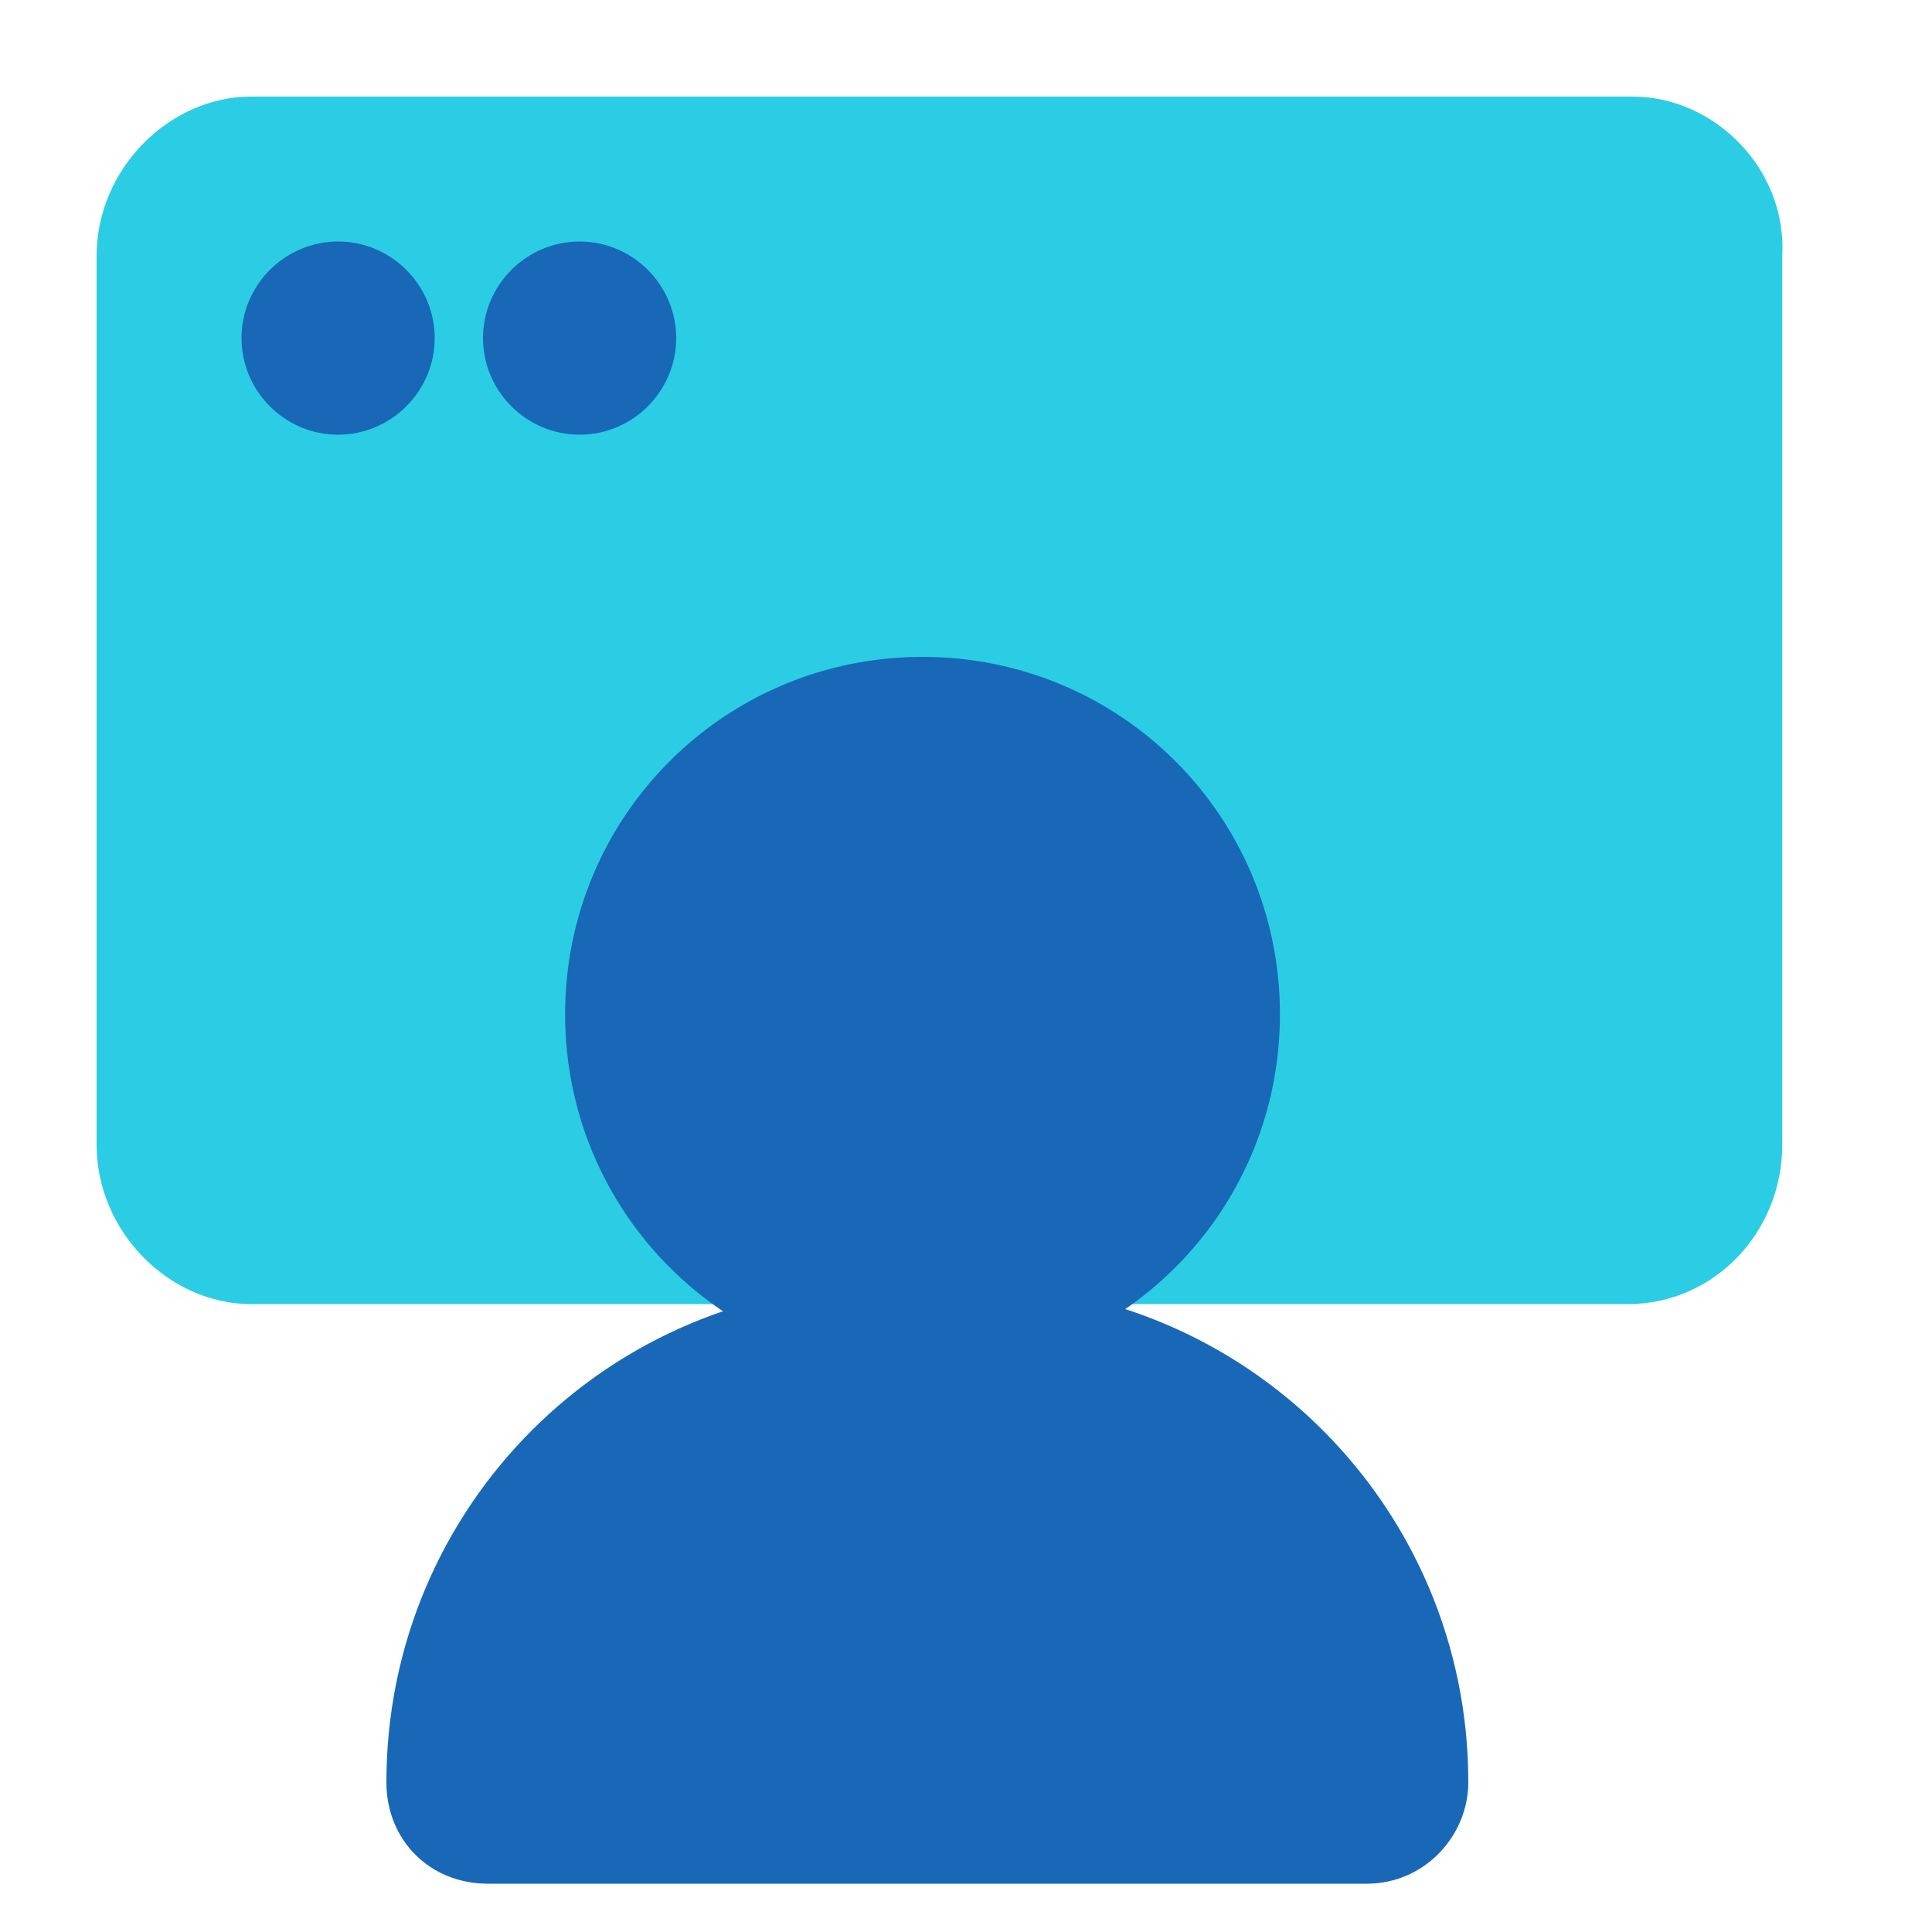
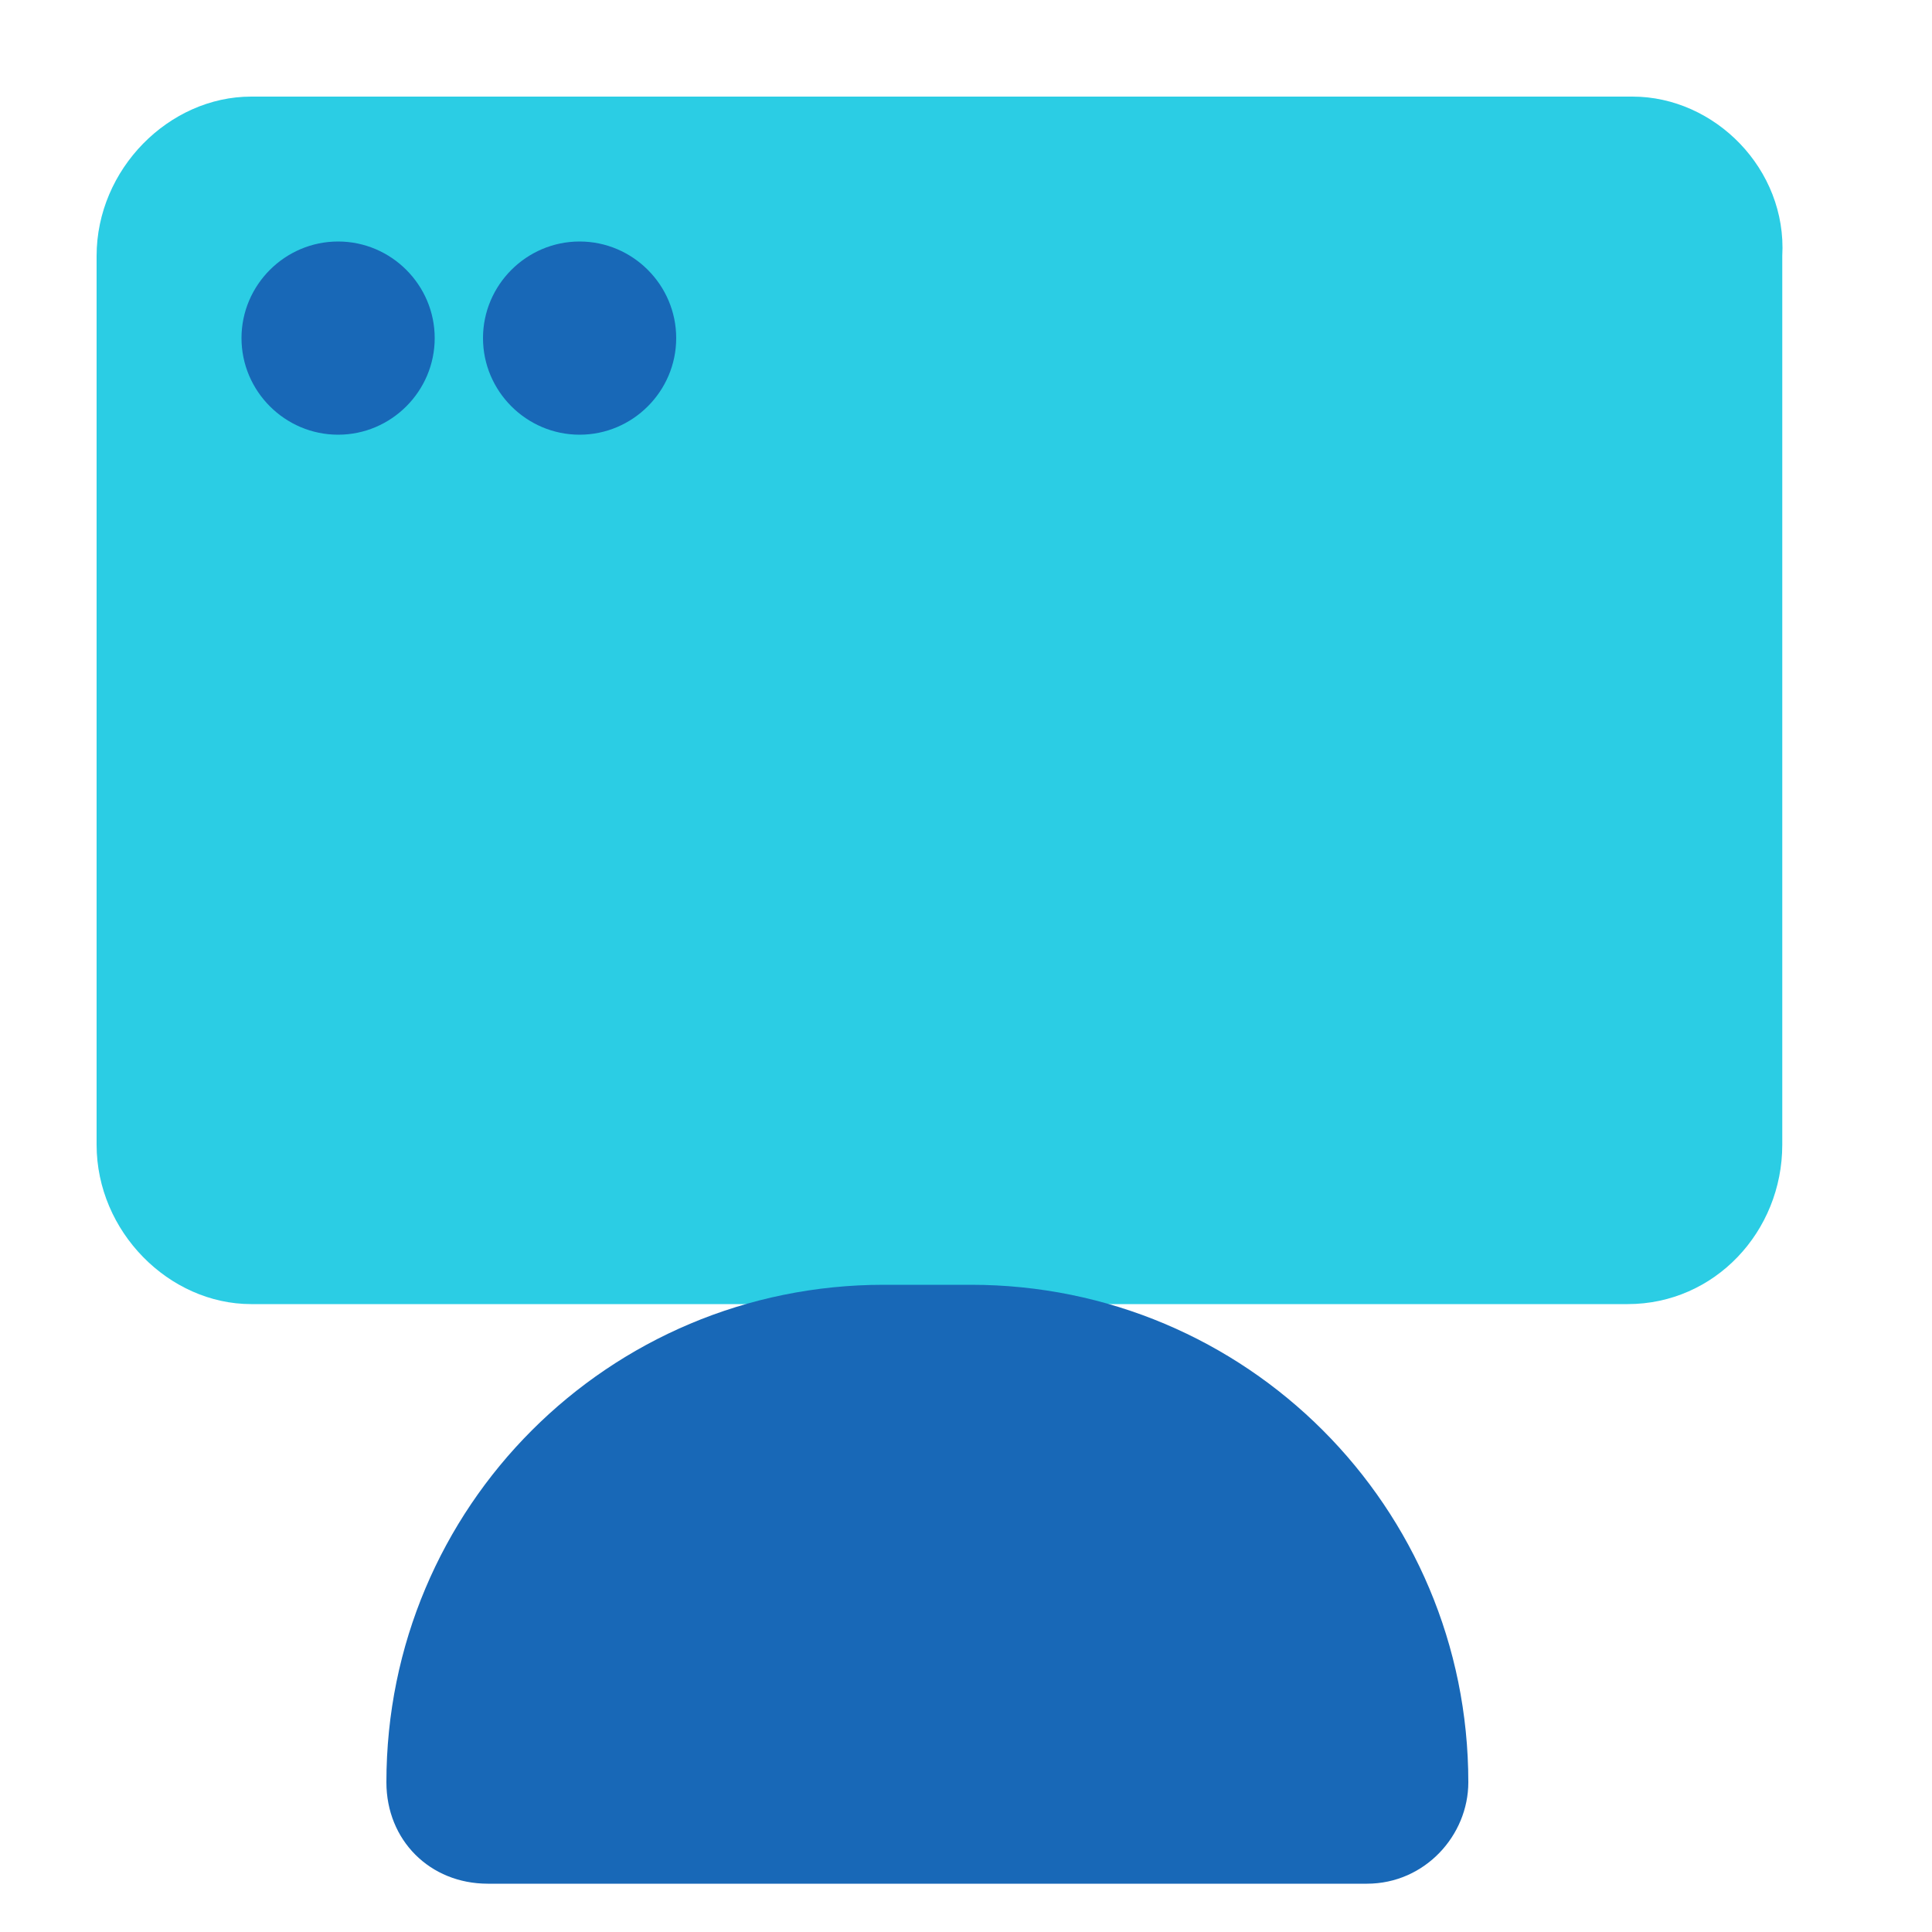
<svg xmlns="http://www.w3.org/2000/svg" id="Layer_1" x="0" y="0" version="1.1" viewBox="0 0 40 40" xml:space="preserve" style="enable-background:new 0 0 40 40">
  <style type="text/css">.st0{fill:#2bcde4}.st1{fill:#1868b7}</style>
  <path d="M33.8,2H5.2C3.5,2,2,3.5,2,5.3v18.4C2,25.5,3.5,27,5.2,27h28.5c1.8,0,3.2-1.5,3.2-3.3V5.3C37,3.5,35.5,2,33.8,2 z" class="st0" />
  <path d="M9,7c0,1.1-0.9,2-2,2S5,8.1,5,7s0.9-2,2-2S9,5.9,9,7z" class="st1" />
  <path d="M14,7c0,1.1-0.9,2-2,2s-2-0.9-2-2s0.9-2,2-2S14,5.9,14,7z" class="st1" />
-   <path d="M26.5,21c0,4.1-3.3,7.4-7.4,7.4l0,0c-4.1,0-7.4-3.3-7.4-7.4l0,0c0-4.1,3.3-7.4,7.4-7.4l0,0 C23.2,13.6,26.5,16.9,26.5,21L26.5,21z" class="st1" />
  <path d="M8,36.9c0-5.7,4.6-10.3,10.3-10.3h1.8c5.7,0,10.3,4.6,10.3,10.3l0,0c0,1.1-0.9,2.1-2.1,2.1H10.1 C8.9,39,8,38.1,8,36.9L8,36.9z" class="st1" />
</svg>